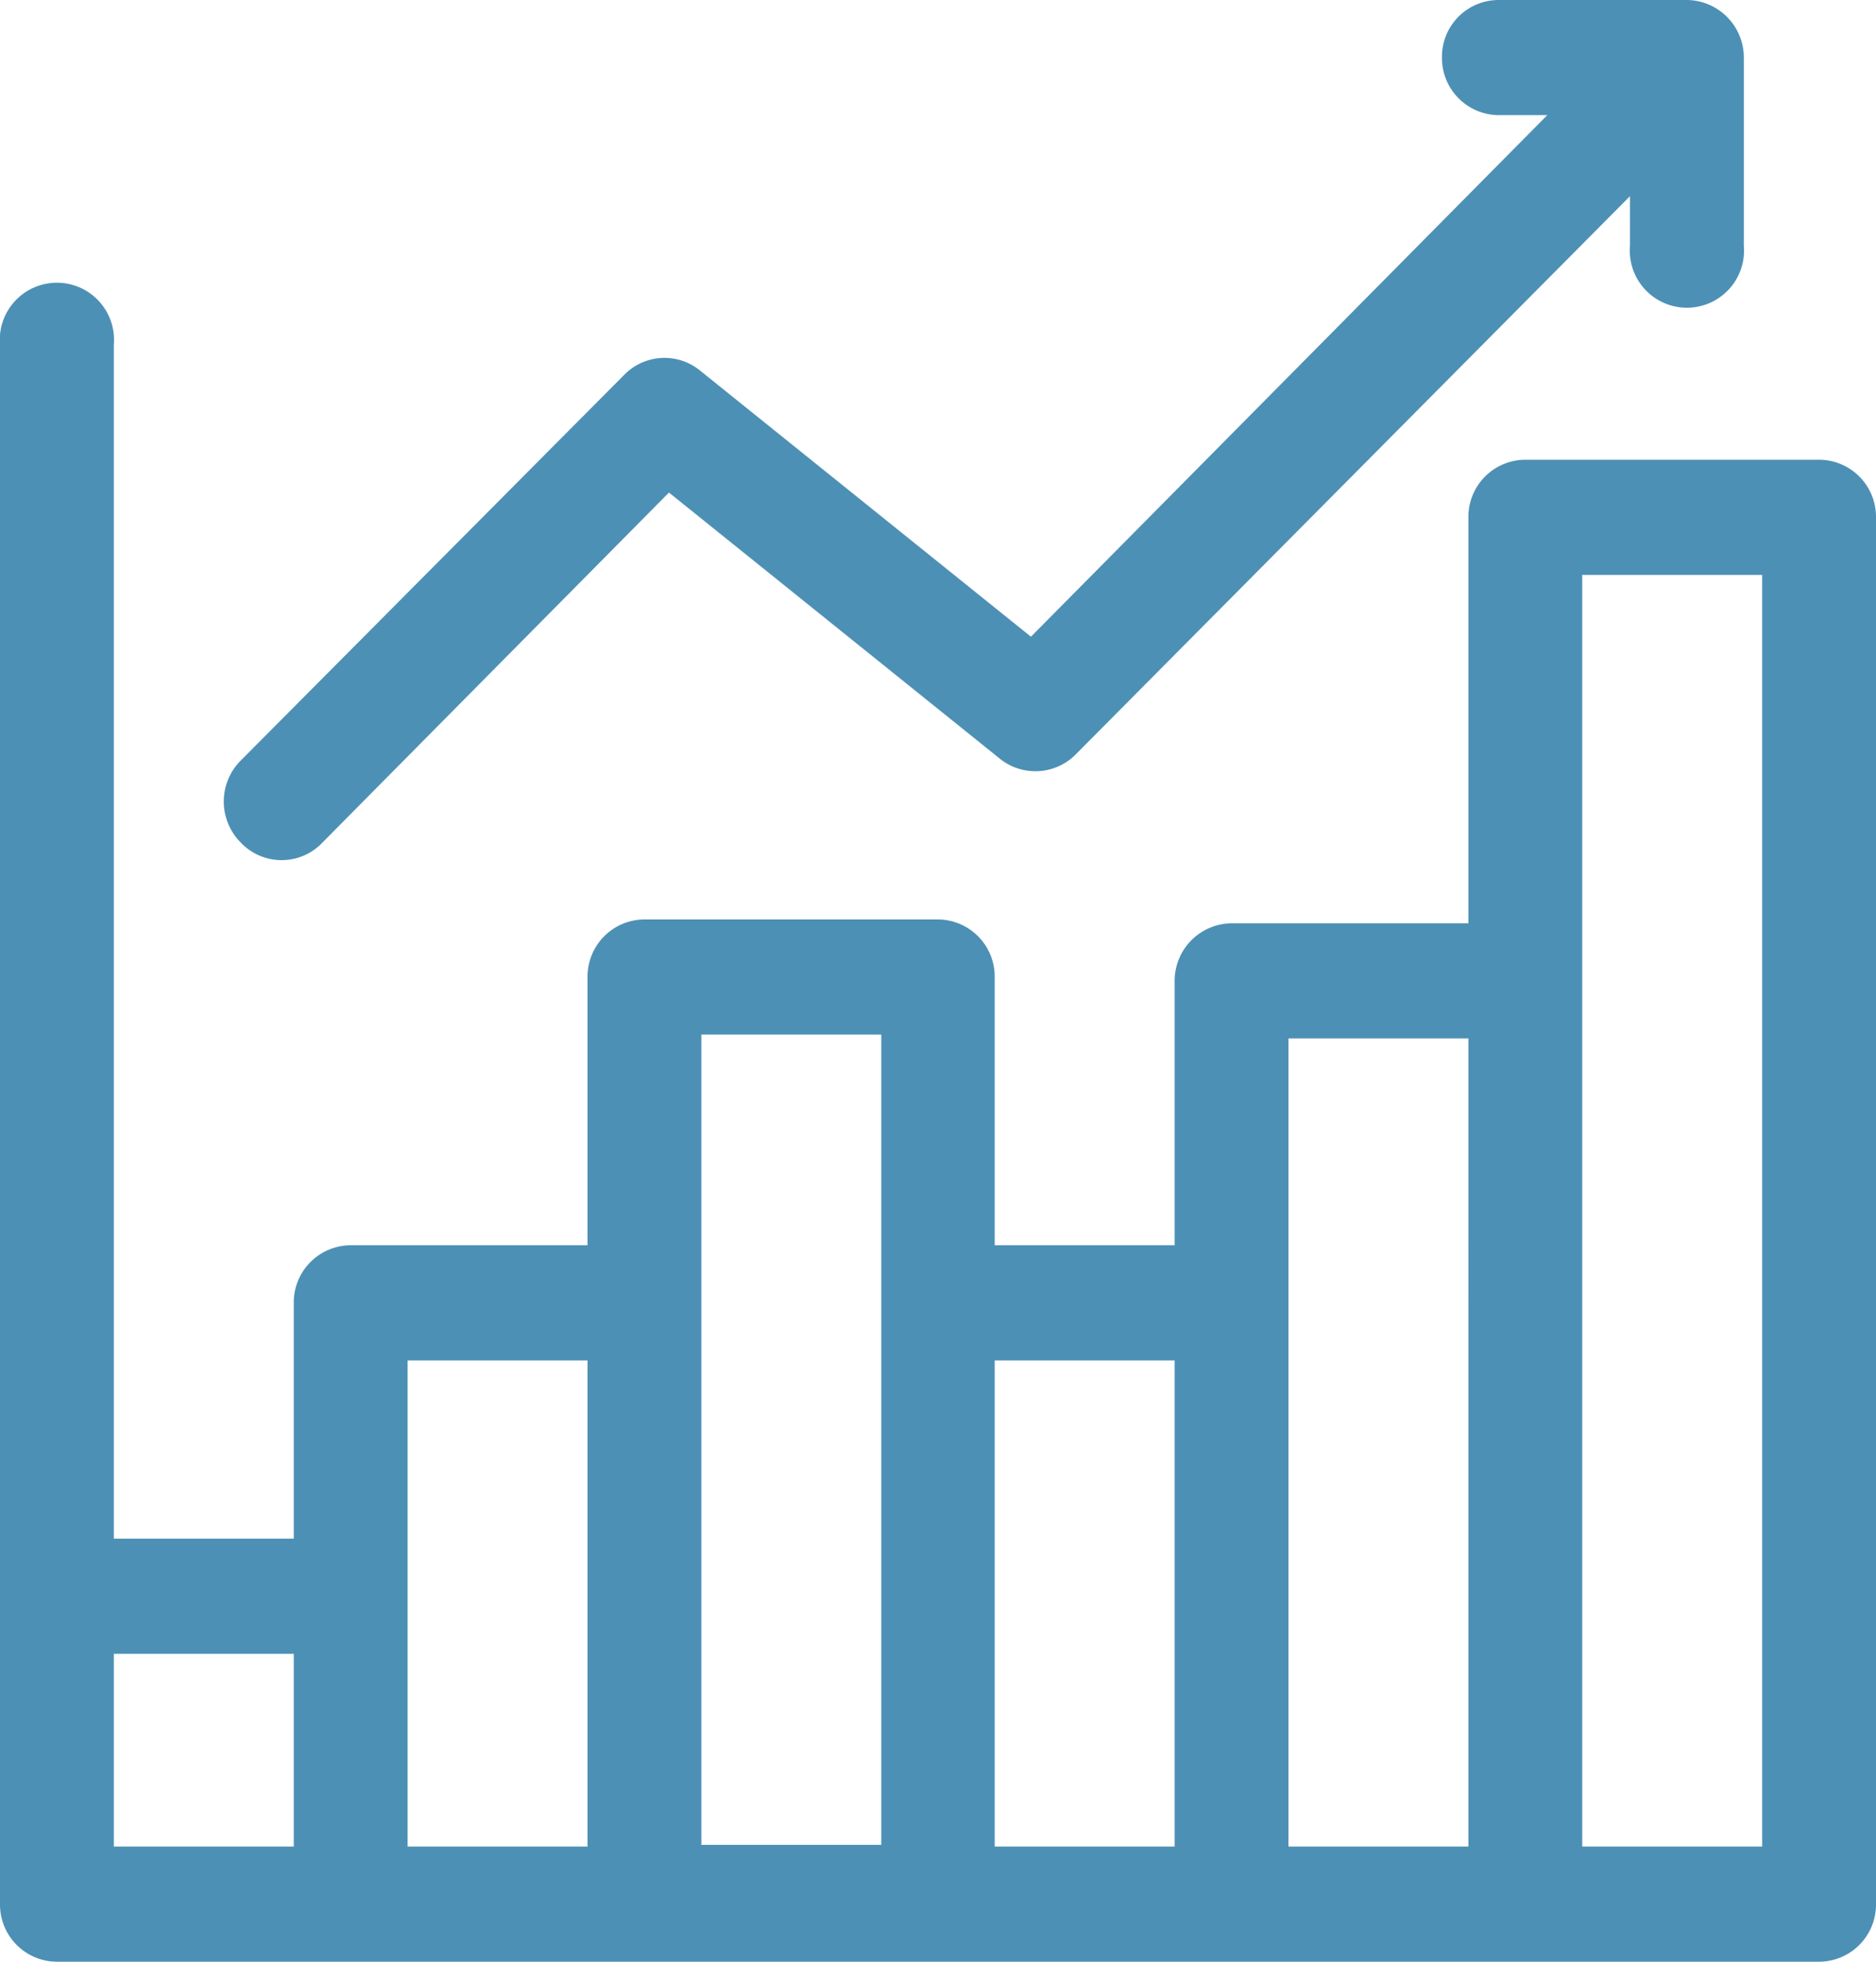
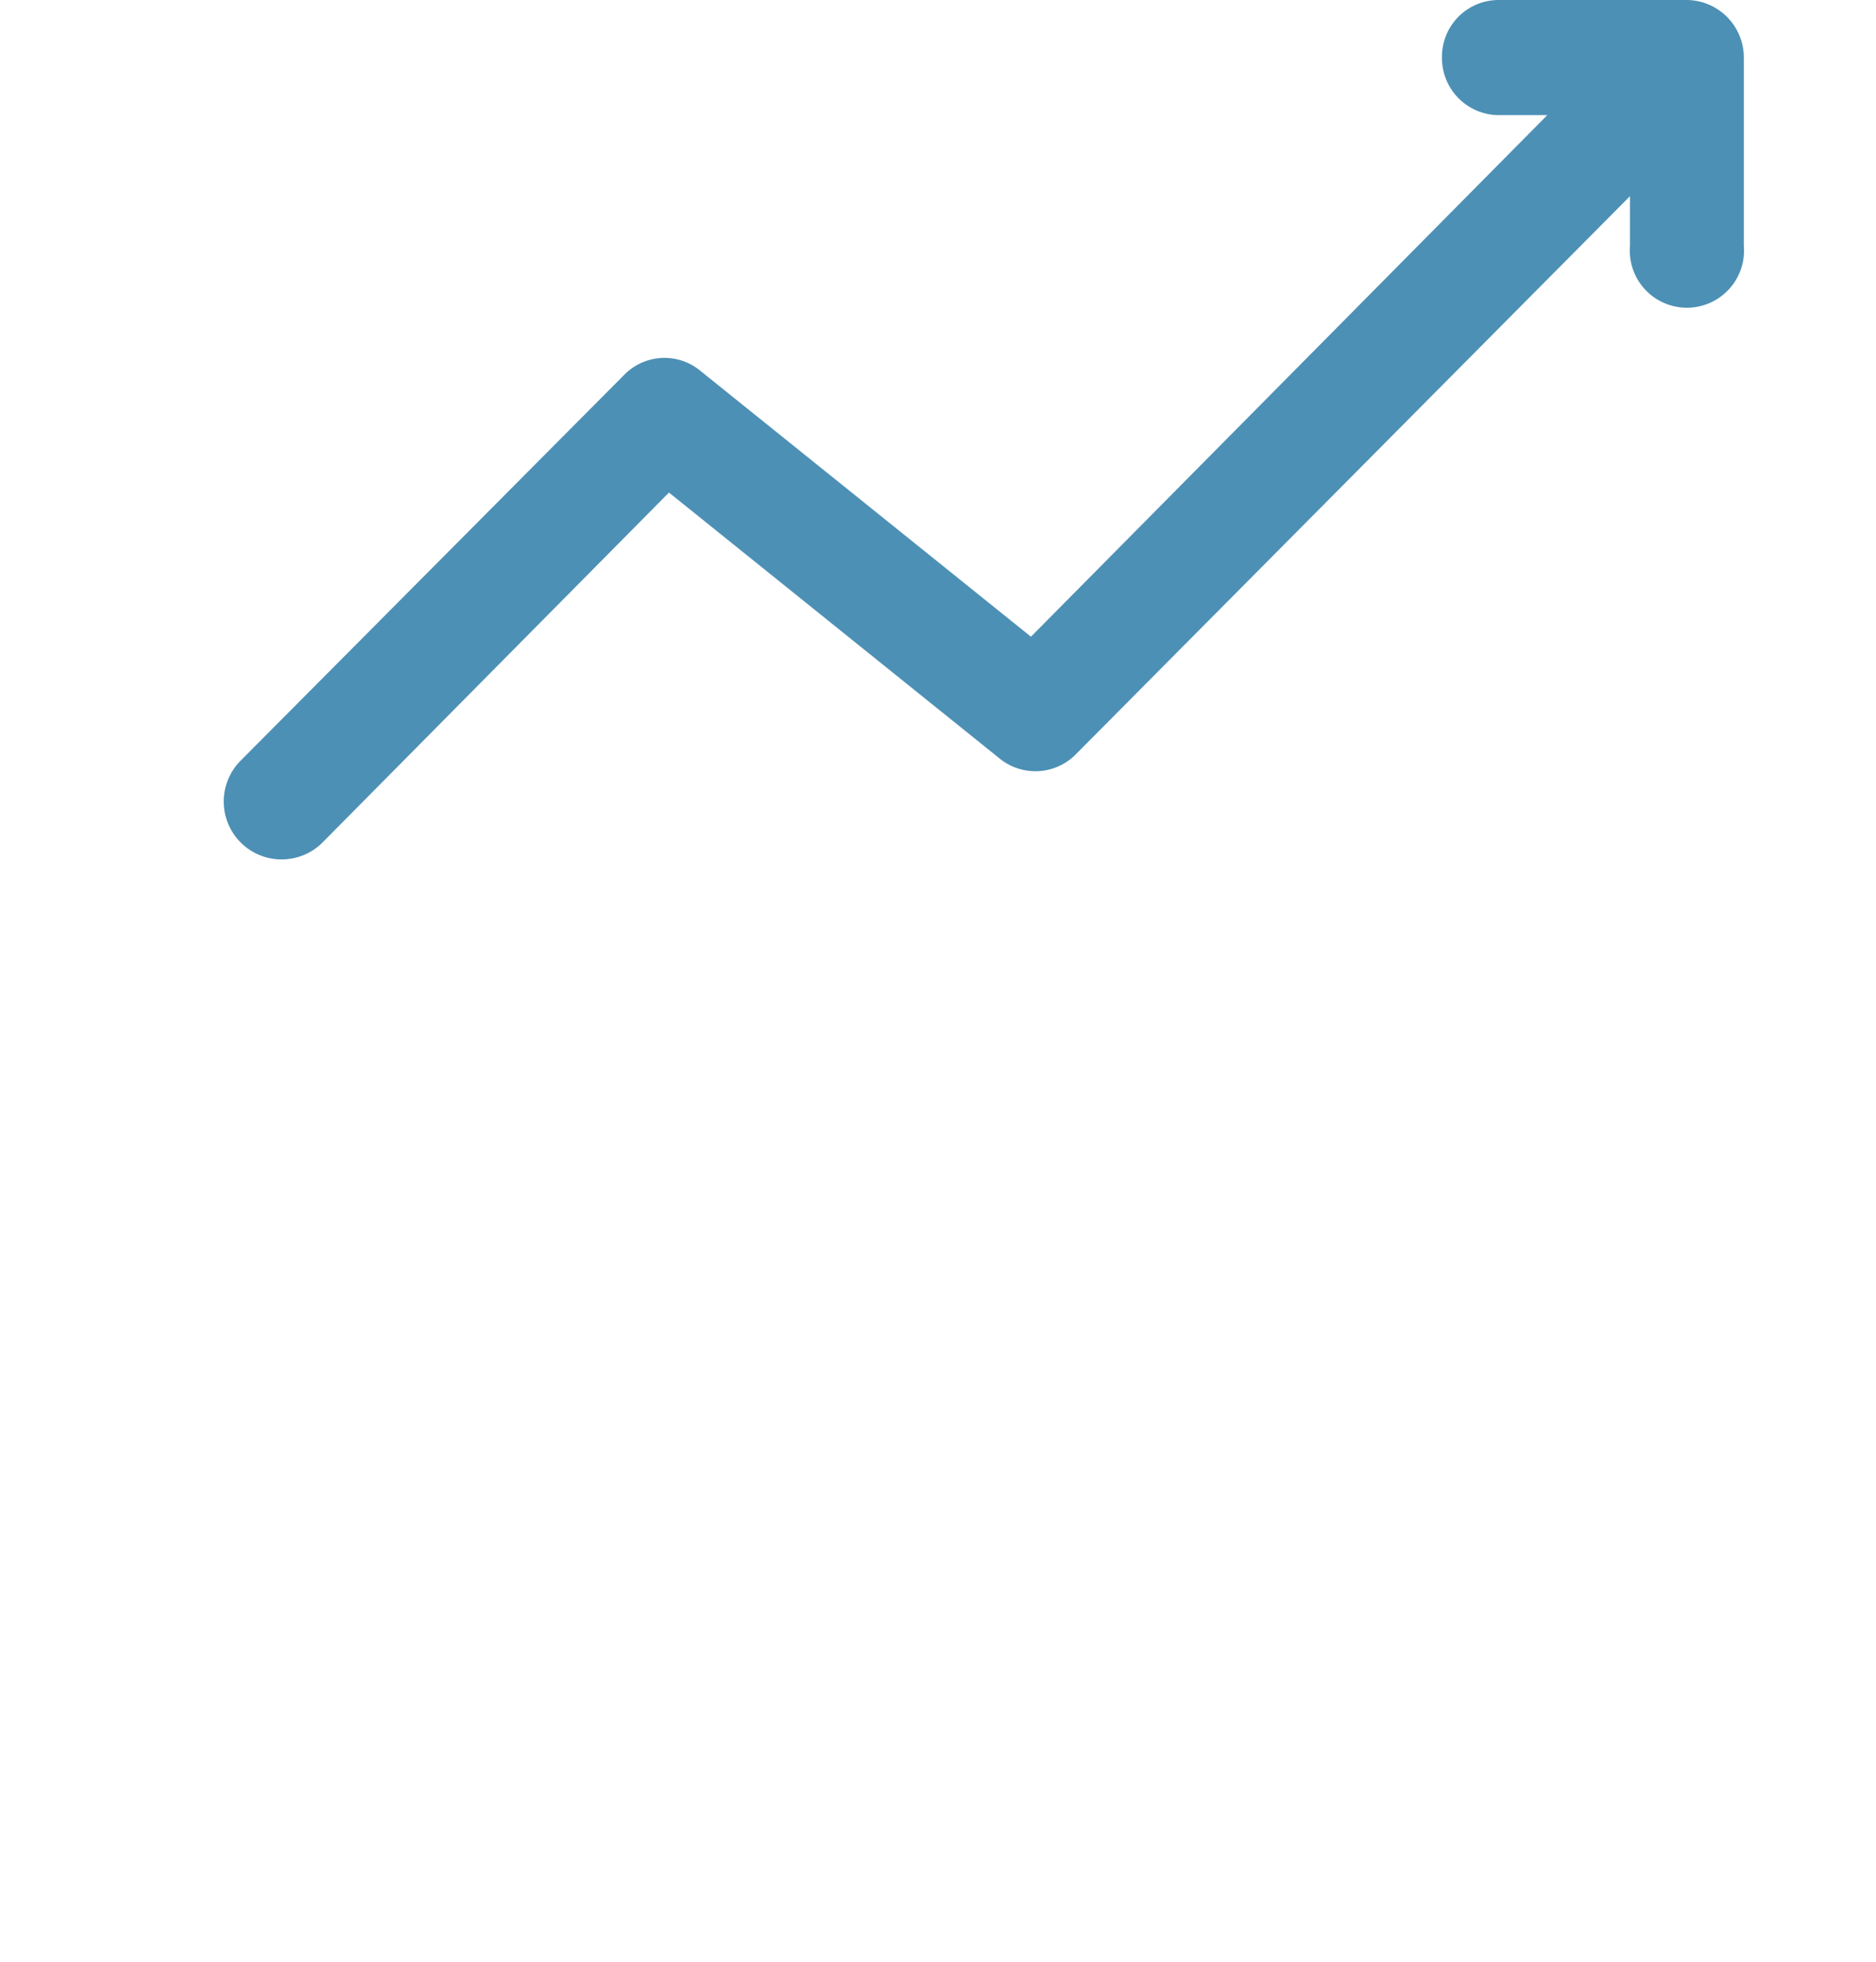
<svg xmlns="http://www.w3.org/2000/svg" width="44" height="46" viewBox="0 0 44 46">
  <defs>
    <style>.cls-1{fill:#4d90b5;}</style>
  </defs>
  <g id="レイヤー_2" data-name="レイヤー 2">
    <g id="design">
-       <path class="cls-1" d="M42.67,10.78H35.78a1.34,1.34,0,0,0-1.34,1.35v9.52H28.89A1.35,1.35,0,0,0,27.55,23v6.2H23.33V22.91A1.34,1.34,0,0,0,22,21.56H15.11a1.34,1.34,0,0,0-1.33,1.35V29.2H8.22a1.34,1.34,0,0,0-1.33,1.35v5.53H2.67v-28A1.34,1.34,0,1,0,0,8.09V44.65A1.34,1.34,0,0,0,1.33,46H42.67A1.34,1.34,0,0,0,44,44.65V12.13a1.34,1.34,0,0,0-1.33-1.35Zm-40,28H6.89V43.3H2.67ZM9.56,31.9h4.22V43.3H9.56Zm6.89-7.64h4.22v19H16.45Zm6.88,7.64h4.22V43.3H23.33Zm6.89-7.55h4.22V43.3H30.22ZM37.11,43.3V13.48h4.22V43.3Z" />
-       <path class="cls-1" d="M7.57,19.75l8.12-8.2,7.76,6.24a1.33,1.33,0,0,0,1.78-.1l13-13.09V5.76a1.34,1.34,0,1,0,2.67,0V1.35A1.35,1.35,0,0,0,39.52,0H35.15a1.33,1.33,0,0,0-1.33,1.35A1.34,1.34,0,0,0,35.15,2.7h1.14L24.18,14.93,16.42,8.69a1.32,1.32,0,0,0-1.78.1l-9,9.05a1.36,1.36,0,0,0,0,1.91A1.32,1.32,0,0,0,7.57,19.75Z" />
+       <path class="cls-1" d="M7.57,19.75l8.12-8.2,7.76,6.24a1.33,1.33,0,0,0,1.78-.1l13-13.09V5.76a1.34,1.34,0,1,0,2.67,0V1.35A1.35,1.35,0,0,0,39.52,0H35.15a1.33,1.33,0,0,0-1.33,1.35A1.34,1.34,0,0,0,35.15,2.7h1.14L24.18,14.93,16.42,8.69a1.32,1.32,0,0,0-1.78.1l-9,9.05A1.32,1.32,0,0,0,7.57,19.75Z" />
    </g>
  </g>
</svg>